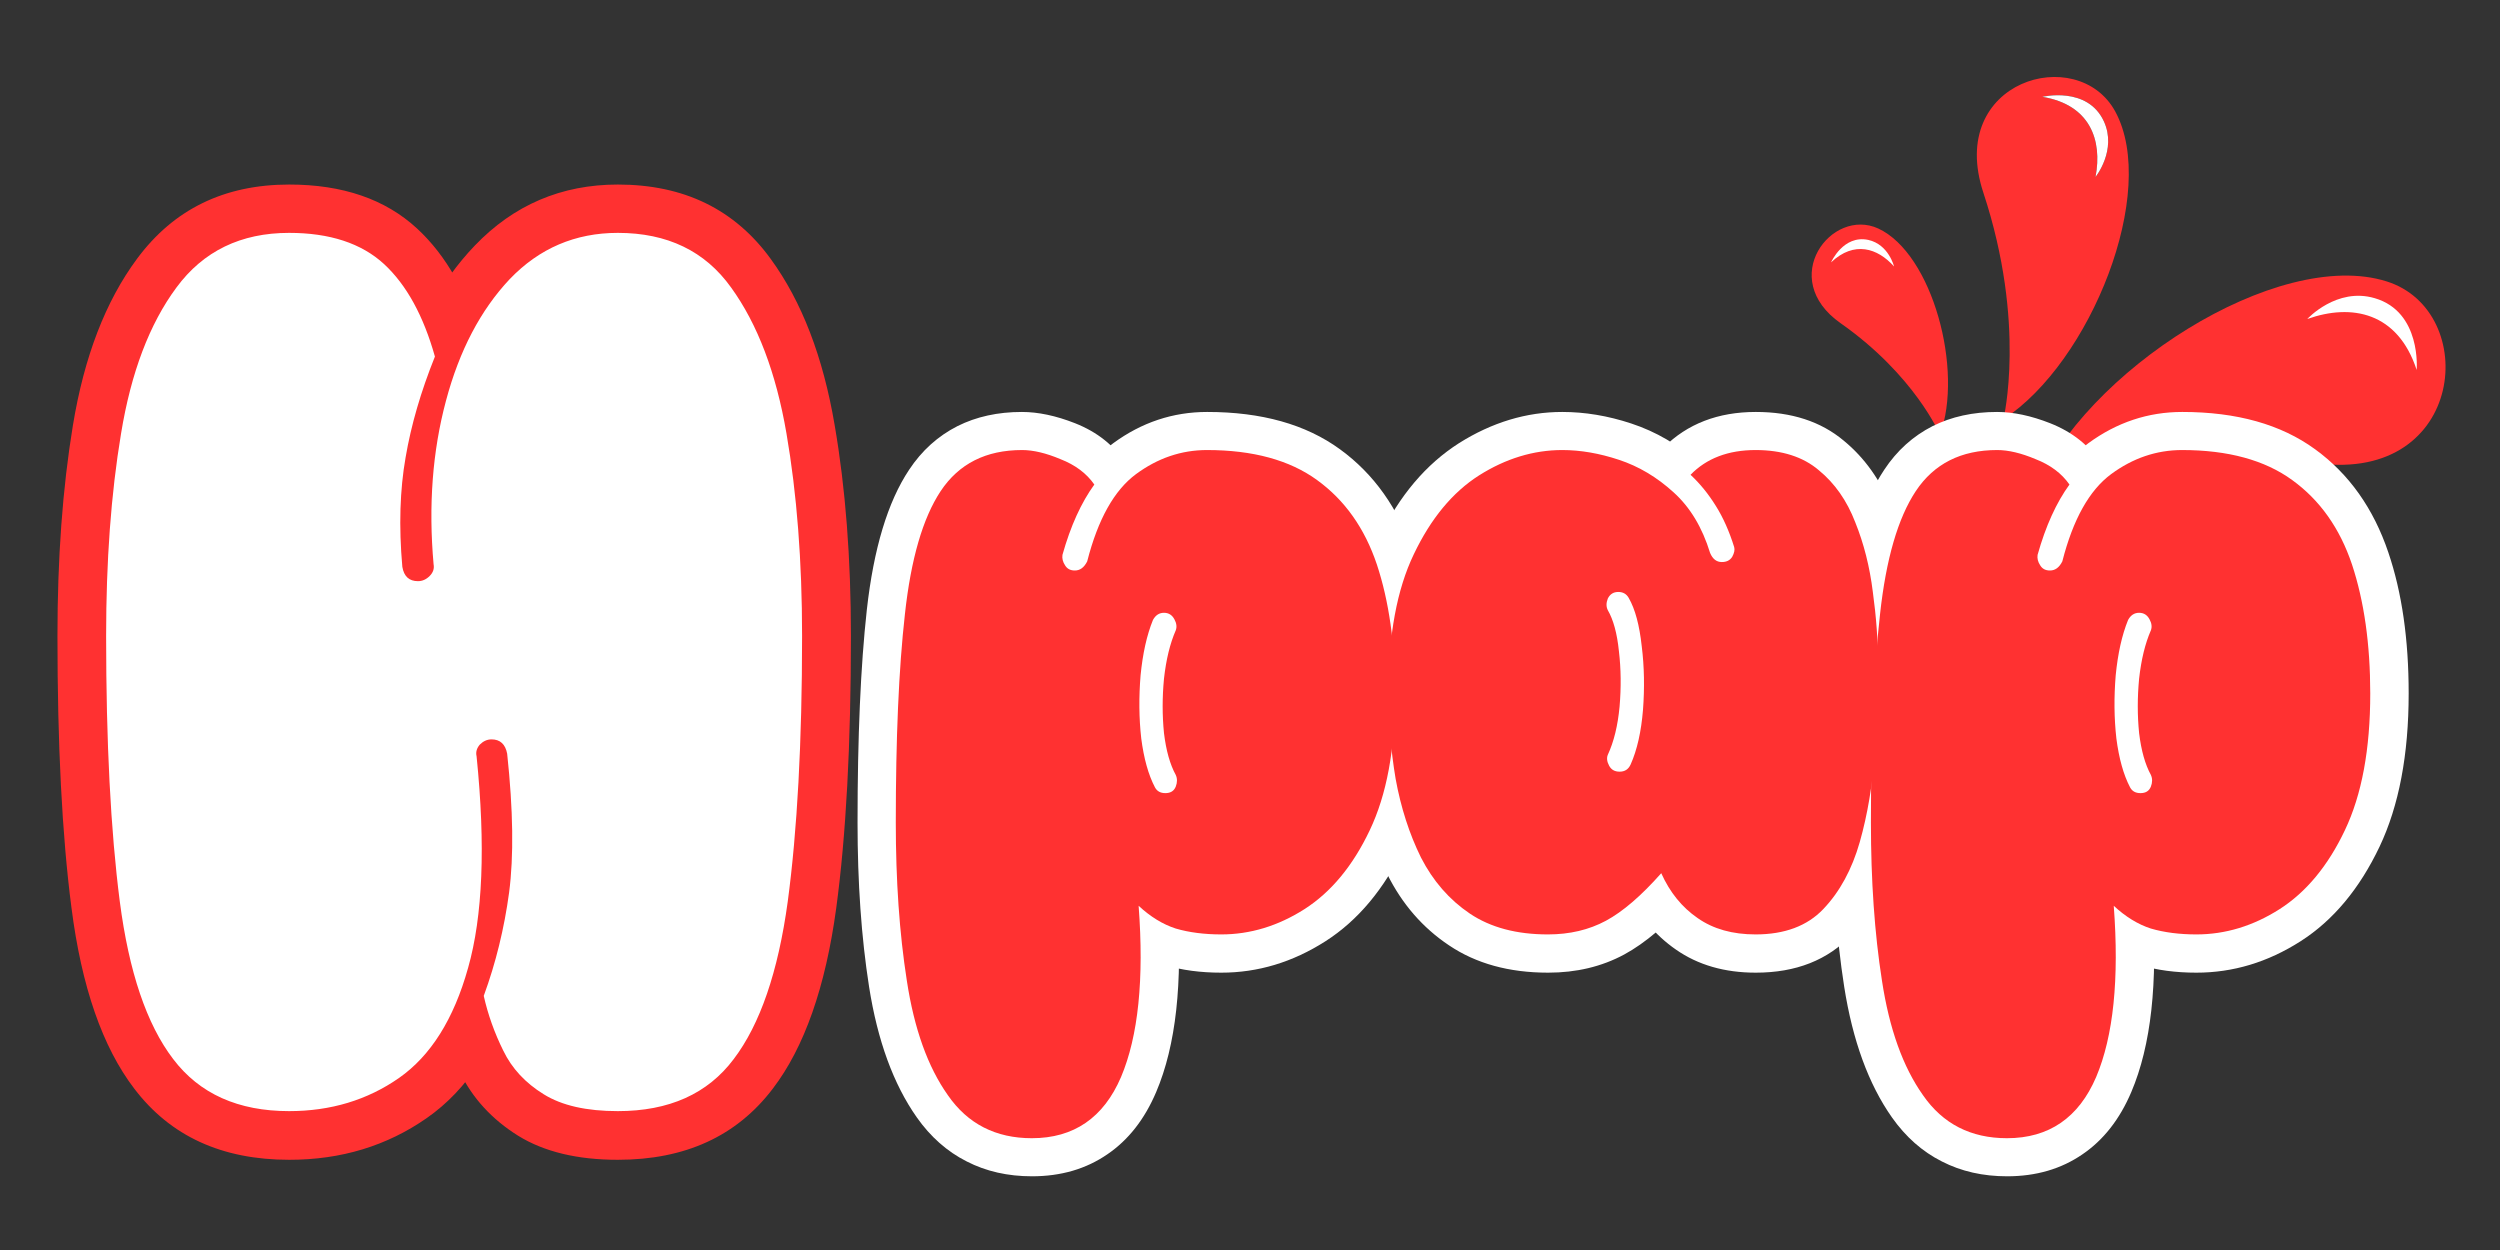
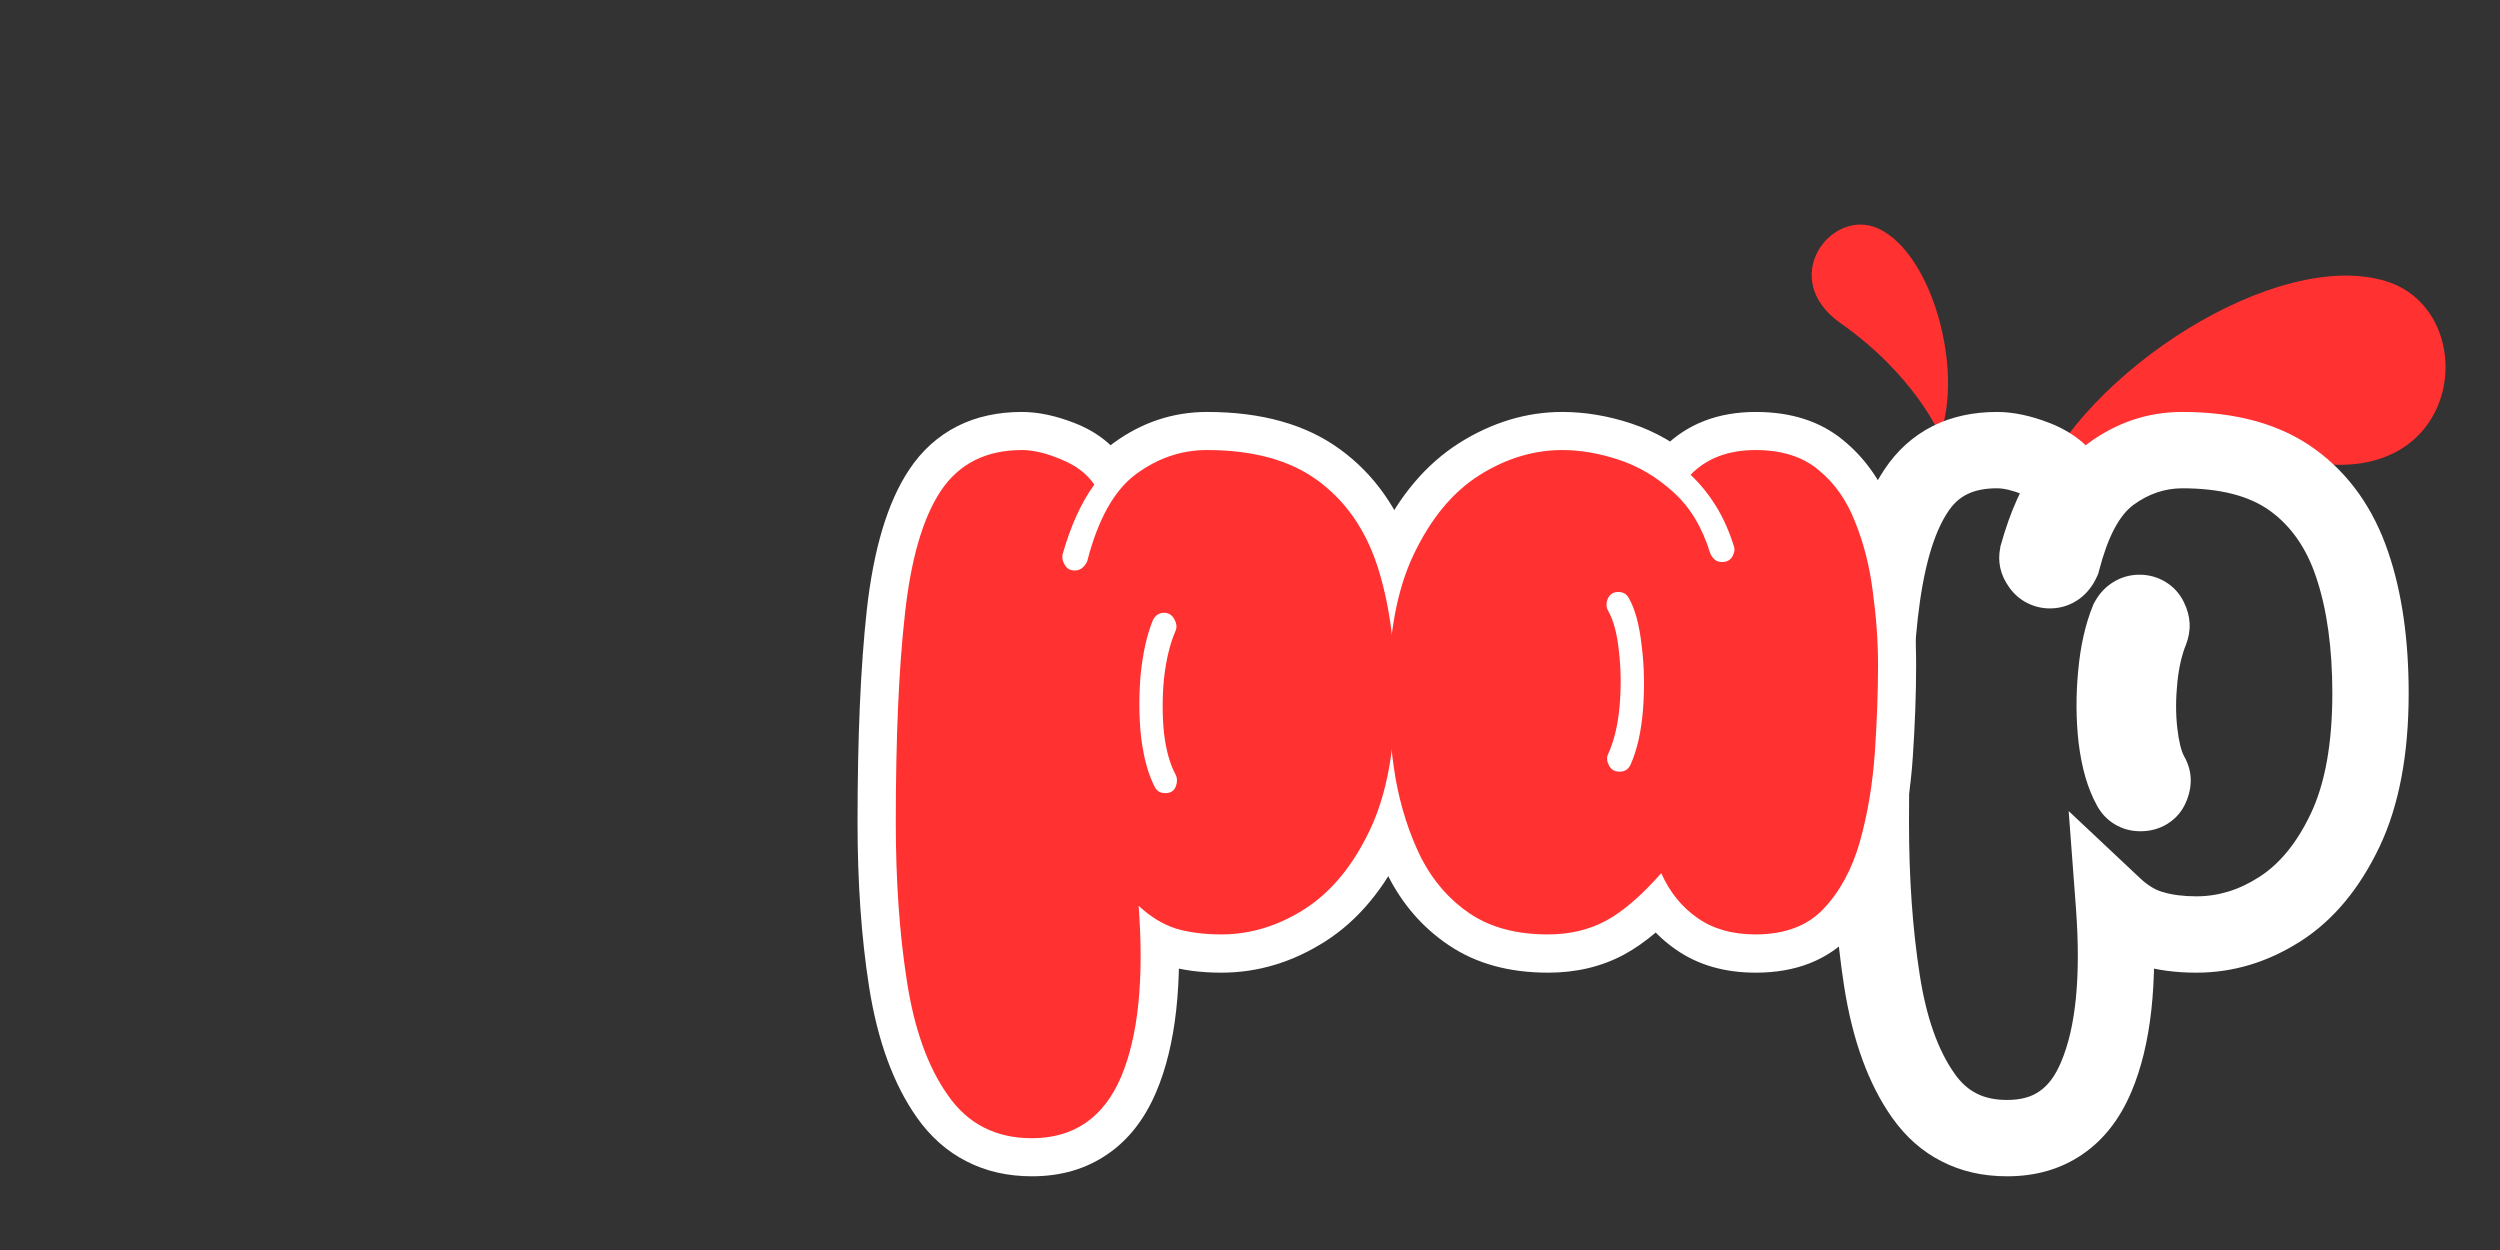
<svg xmlns="http://www.w3.org/2000/svg" width="80" zoomAndPan="magnify" viewBox="0 0 60 30" height="40" preserveAspectRatio="xMidYMid meet" version="1.0">
  <rect x="0" y="0" width="60" height="30" fill="#333333" stroke="none" />
  <defs>
    <g />
    <clipPath id="8796a6f676">
      <path d="M 42 0 L 59.031 0 L 59.031 16 L 42 16 Z M 42 0 " clip-rule="nonzero" />
    </clipPath>
    <clipPath id="d982246d5e">
      <path d="M 41.73 8.848 L 45.672 -0.52 L 61.73 6.234 L 57.789 15.602 Z M 41.73 8.848 " clip-rule="nonzero" />
    </clipPath>
    <clipPath id="ccef9848af">
      <path d="M 5 1 L 10 1 L 10 11 L 5 11 Z M 5 1 " clip-rule="nonzero" />
    </clipPath>
    <clipPath id="0cb451486f">
      <path d="M -0.27 8.848 L 3.672 -0.52 L 19.73 6.234 L 15.789 15.602 Z M -0.27 8.848 " clip-rule="nonzero" />
    </clipPath>
    <clipPath id="11511115f0">
-       <path d="M 15.527 15.488 L 19.469 6.125 L 3.41 -0.629 L -0.527 8.738 Z M 15.527 15.488 " clip-rule="nonzero" />
-     </clipPath>
+       </clipPath>
    <clipPath id="805826e00b">
      <path d="M 1 5 L 17 5 L 17 12 L 1 12 Z M 1 5 " clip-rule="nonzero" />
    </clipPath>
    <clipPath id="67dd01744e">
      <path d="M -0.27 8.848 L 3.672 -0.52 L 19.73 6.234 L 15.789 15.602 Z M -0.27 8.848 " clip-rule="nonzero" />
    </clipPath>
    <clipPath id="d5379286ab">
      <path d="M 15.527 15.488 L 19.469 6.125 L 3.41 -0.629 L -0.527 8.738 Z M 15.527 15.488 " clip-rule="nonzero" />
    </clipPath>
    <clipPath id="ecee2a0a35">
      <path d="M 1 2 L 17 2 L 17 9 L 1 9 Z M 1 2 " clip-rule="nonzero" />
    </clipPath>
    <clipPath id="d7056b2908">
-       <path d="M -0.27 8.848 L 3.672 -0.52 L 19.73 6.234 L 15.789 15.602 Z M -0.27 8.848 " clip-rule="nonzero" />
-     </clipPath>
+       </clipPath>
    <clipPath id="40b7bd808e">
      <path d="M 15.527 15.488 L 19.469 6.125 L 3.41 -0.629 L -0.527 8.738 Z M 15.527 15.488 " clip-rule="nonzero" />
    </clipPath>
    <clipPath id="c8f0cce815">
      <rect x="0" width="18" y="0" height="16" />
    </clipPath>
    <clipPath id="f9c6fd7d71">
      <path d="M 20 0 L 59 0 L 59 29.031 L 20 29.031 Z M 20 0 " clip-rule="nonzero" />
    </clipPath>
    <clipPath id="2cb045abe1">
      <path d="M 0.246 9 L 15 9 L 15 29 L 0.246 29 Z M 0.246 9 " clip-rule="nonzero" />
    </clipPath>
    <clipPath id="c00607bc90">
      <rect x="0" width="39" y="0" height="30" />
    </clipPath>
    <clipPath id="306f2b6b9a">
-       <path d="M 0.969 0 L 22 0 L 22 29.031 L 0.969 29.031 Z M 0.969 0 " clip-rule="nonzero" />
-     </clipPath>
+       </clipPath>
    <clipPath id="49eeb5aff5">
      <rect x="0" width="22" y="0" height="30" />
    </clipPath>
  </defs>
  <g clip-path="url(#8796a6f676)">
    <g clip-path="url(#d982246d5e)">
      <g transform="matrix(1, 0, 0, 1, 42, 0)">
        <g clip-path="url(#c8f0cce815)">
          <g clip-path="url(#ccef9848af)">
            <g clip-path="url(#0cb451486f)">
              <g clip-path="url(#11511115f0)">
                <path fill="#ff3131" d="M 8.766 2.676 C 9.812 4.598 8.18 8.695 6.082 10.062 C 6.082 10.062 6.641 7.777 5.602 4.629 C 4.707 1.93 7.867 1.023 8.766 2.676 Z M 7.016 2.324 C 8.16 2.512 8.461 3.359 8.293 4.246 C 8.293 4.246 8.812 3.602 8.492 2.91 C 8.098 2.062 7.016 2.324 7.016 2.324 Z M 7.016 2.324 " fill-opacity="1" fill-rule="nonzero" />
              </g>
            </g>
          </g>
          <g clip-path="url(#805826e00b)">
            <g clip-path="url(#67dd01744e)">
              <g clip-path="url(#d5379286ab)">
                <path fill="#ff3131" d="M 4.559 10.434 C 4.559 10.434 3.957 9.008 2.176 7.758 C 0.645 6.684 1.957 4.969 3.078 5.484 C 4.383 6.09 5.129 8.891 4.559 10.434 Z M 13.629 11.121 C 9.504 10.59 6.82 11.828 6.82 11.828 C 8 8.918 12.66 5.926 15.281 6.754 C 17.531 7.465 17.172 11.574 13.629 11.121 Z M 13.629 11.121 " fill-opacity="1" fill-rule="nonzero" />
              </g>
            </g>
          </g>
          <g clip-path="url(#ecee2a0a35)">
            <g clip-path="url(#d7056b2908)">
              <g clip-path="url(#40b7bd808e)">
                <path fill="#ffffff" d="M 8.492 2.91 C 8.812 3.602 8.293 4.246 8.293 4.246 C 8.461 3.359 8.16 2.512 7.016 2.324 C 7.016 2.324 8.098 2.062 8.492 2.91 Z M 16 8.879 C 15.547 7.492 14.441 7.277 13.375 7.656 C 13.375 7.656 14.078 6.887 14.992 7.156 C 16.121 7.484 16 8.879 16 8.879 Z M 3.457 6.395 C 3.062 5.953 2.5 5.773 1.945 6.297 C 1.945 6.297 2.238 5.629 2.84 5.758 C 3.328 5.867 3.457 6.395 3.457 6.395 Z M 3.457 6.395 " fill-opacity="1" fill-rule="nonzero" />
              </g>
            </g>
          </g>
        </g>
      </g>
    </g>
  </g>
  <g clip-path="url(#f9c6fd7d71)">
    <g transform="matrix(1, 0, 0, 1, 20, 0)">
      <g clip-path="url(#c00607bc90)">
        <g clip-path="url(#2cb045abe1)">
          <g fill="#ffffff" fill-opacity="1">
            <g transform="translate(1.202, 22.723)">
              <g>
                <path d="M 3.566 5.508 C 2.988 5.508 2.465 5.391 2 5.152 C 1.527 4.914 1.129 4.559 0.801 4.094 C 0.238 3.293 -0.141 2.25 -0.344 0.961 C -0.531 -0.234 -0.621 -1.547 -0.621 -2.98 C -0.621 -5.035 -0.547 -6.738 -0.398 -8.09 C -0.234 -9.555 0.102 -10.676 0.617 -11.449 C 0.922 -11.91 1.309 -12.258 1.777 -12.496 C 2.23 -12.723 2.746 -12.836 3.324 -12.836 C 3.715 -12.836 4.141 -12.746 4.598 -12.566 C 5.133 -12.355 5.539 -12.031 5.824 -11.59 L 6.168 -11.059 L 5.797 -10.551 C 5.551 -10.215 5.348 -9.754 5.184 -9.16 L 4.301 -9.406 L 5.199 -9.227 C 5.234 -9.398 5.203 -9.555 5.109 -9.688 C 5.055 -9.766 4.98 -9.832 4.887 -9.879 C 4.793 -9.93 4.695 -9.953 4.594 -9.953 C 4.453 -9.953 4.328 -9.91 4.215 -9.828 C 4.137 -9.77 4.082 -9.703 4.047 -9.629 L 4.887 -9.258 L 4 -9.488 C 4.312 -10.707 4.82 -11.574 5.516 -12.086 C 6.199 -12.586 6.949 -12.836 7.77 -12.836 C 9.074 -12.836 10.137 -12.539 10.957 -11.941 C 11.773 -11.348 12.359 -10.52 12.715 -9.465 C 13.043 -8.5 13.203 -7.371 13.203 -6.082 C 13.203 -4.609 12.969 -3.383 12.504 -2.402 C 12.023 -1.391 11.391 -0.633 10.609 -0.133 C 9.82 0.371 8.988 0.621 8.109 0.621 C 7.613 0.621 7.16 0.562 6.754 0.438 C 6.301 0.297 5.883 0.047 5.504 -0.309 L 6.133 -0.977 L 7.047 -1.043 C 7.188 0.863 7.02 2.371 6.547 3.484 C 6.27 4.137 5.879 4.637 5.375 4.98 C 4.863 5.332 4.262 5.508 3.566 5.508 Z M 3.566 3.676 C 3.883 3.676 4.141 3.609 4.34 3.469 C 4.551 3.328 4.723 3.094 4.859 2.77 C 5.219 1.926 5.336 0.703 5.219 -0.91 L 5.043 -3.258 L 6.758 -1.645 C 6.934 -1.48 7.109 -1.371 7.293 -1.316 C 7.523 -1.246 7.797 -1.211 8.109 -1.211 C 8.633 -1.211 9.133 -1.363 9.617 -1.676 C 10.105 -1.988 10.52 -2.492 10.852 -3.191 C 11.199 -3.922 11.371 -4.887 11.371 -6.082 C 11.371 -7.172 11.242 -8.105 10.98 -8.879 C 10.75 -9.566 10.383 -10.094 9.879 -10.461 C 9.379 -10.824 8.676 -11.004 7.77 -11.004 C 7.352 -11.004 6.961 -10.871 6.602 -10.609 C 6.254 -10.355 5.98 -9.828 5.773 -9.031 L 5.754 -8.957 L 5.723 -8.887 C 5.625 -8.668 5.488 -8.492 5.312 -8.359 C 5.102 -8.203 4.859 -8.121 4.594 -8.121 C 4.395 -8.121 4.207 -8.168 4.035 -8.258 C 3.863 -8.348 3.723 -8.473 3.609 -8.637 C 3.402 -8.93 3.332 -9.246 3.402 -9.586 L 3.406 -9.617 L 3.418 -9.652 C 3.641 -10.457 3.941 -11.117 4.316 -11.633 L 5.059 -11.09 L 4.289 -10.594 C 4.215 -10.707 4.094 -10.797 3.926 -10.863 C 3.684 -10.957 3.484 -11.004 3.324 -11.004 C 3.035 -11.004 2.797 -10.957 2.602 -10.859 C 2.422 -10.77 2.27 -10.629 2.145 -10.438 C 1.793 -9.91 1.555 -9.059 1.422 -7.887 C 1.281 -6.602 1.211 -4.965 1.211 -2.98 C 1.211 -1.645 1.297 -0.426 1.469 0.676 C 1.625 1.684 1.902 2.473 2.301 3.039 C 2.453 3.258 2.629 3.418 2.832 3.52 C 3.035 3.625 3.281 3.676 3.566 3.676 Z M 7.32 -7.496 C 7.211 -7.219 7.133 -6.867 7.094 -6.438 C 7.051 -5.98 7.055 -5.539 7.102 -5.113 C 7.145 -4.746 7.219 -4.469 7.324 -4.281 L 7.332 -4.262 L 7.344 -4.246 C 7.285 -4.355 7.203 -4.445 7.09 -4.512 C 6.988 -4.574 6.879 -4.605 6.766 -4.605 C 6.656 -4.605 6.551 -4.574 6.445 -4.508 C 6.312 -4.426 6.223 -4.316 6.168 -4.176 C 6.145 -4.109 6.133 -4.039 6.137 -3.957 C 6.141 -3.848 6.172 -3.75 6.227 -3.656 L 6.215 -3.676 L 6.203 -3.699 C 6.02 -4.043 5.895 -4.488 5.832 -5.023 C 5.777 -5.516 5.773 -6.023 5.832 -6.547 C 5.891 -7.094 6 -7.562 6.168 -7.953 C 6.094 -7.77 6.094 -7.605 6.168 -7.457 C 6.223 -7.348 6.305 -7.258 6.418 -7.191 C 6.523 -7.129 6.629 -7.098 6.742 -7.098 C 6.863 -7.098 6.977 -7.129 7.082 -7.195 C 7.164 -7.25 7.227 -7.312 7.27 -7.387 L 6.473 -7.84 Z M 5.625 -8.188 L 5.648 -8.242 L 5.68 -8.297 C 5.785 -8.484 5.926 -8.633 6.098 -8.742 C 6.293 -8.867 6.508 -8.93 6.742 -8.93 C 6.969 -8.93 7.176 -8.871 7.359 -8.762 C 7.555 -8.645 7.703 -8.484 7.805 -8.277 C 7.977 -7.934 7.992 -7.59 7.855 -7.242 C 7.762 -7.016 7.691 -6.719 7.652 -6.352 C 7.613 -5.965 7.609 -5.59 7.652 -5.234 C 7.688 -4.926 7.742 -4.703 7.82 -4.559 L 7.012 -4.129 L 7.797 -4.602 C 8 -4.262 8.027 -3.902 7.879 -3.52 C 7.785 -3.273 7.629 -3.086 7.41 -2.949 C 7.219 -2.832 7.004 -2.773 6.766 -2.773 C 6.539 -2.773 6.336 -2.828 6.148 -2.941 C 5.957 -3.055 5.809 -3.219 5.703 -3.426 L 6.523 -3.836 L 5.723 -3.391 C 5.5 -3.789 5.355 -4.293 5.281 -4.902 C 5.219 -5.453 5.215 -6.023 5.27 -6.609 C 5.324 -7.219 5.445 -7.746 5.625 -8.188 Z M 5.625 -8.188 " />
              </g>
            </g>
          </g>
        </g>
        <g fill="#ffffff" fill-opacity="1">
          <g transform="translate(13.026, 22.723)">
            <g>
              <path d="M 4.129 0.621 C 3.191 0.621 2.398 0.402 1.75 -0.035 C 1.117 -0.457 0.625 -1.027 0.27 -1.738 C -0.059 -2.391 -0.289 -3.105 -0.426 -3.883 C -0.559 -4.629 -0.621 -5.379 -0.621 -6.133 C -0.621 -7.621 -0.391 -8.855 0.078 -9.828 C 0.562 -10.832 1.199 -11.582 1.988 -12.086 C 2.781 -12.586 3.609 -12.836 4.469 -12.836 C 5.008 -12.836 5.559 -12.746 6.125 -12.559 C 6.719 -12.363 7.262 -12.047 7.758 -11.602 C 8.285 -11.125 8.664 -10.496 8.891 -9.707 L 8.012 -9.453 L 8.852 -9.824 C 8.816 -9.898 8.762 -9.965 8.684 -10.023 C 8.57 -10.105 8.445 -10.148 8.305 -10.148 C 8.207 -10.148 8.109 -10.125 8.012 -10.07 C 7.895 -10.008 7.809 -9.918 7.746 -9.809 C 7.68 -9.688 7.668 -9.543 7.711 -9.379 L 8.598 -9.602 L 7.723 -9.332 C 7.633 -9.629 7.52 -9.887 7.383 -10.102 C 7.246 -10.32 7.094 -10.508 6.926 -10.664 L 6.227 -11.309 L 6.902 -11.984 C 7.469 -12.551 8.207 -12.836 9.113 -12.836 C 9.969 -12.836 10.672 -12.609 11.223 -12.148 C 11.727 -11.734 12.109 -11.195 12.371 -10.535 C 12.602 -9.949 12.762 -9.316 12.844 -8.637 C 12.922 -7.996 12.961 -7.375 12.961 -6.766 C 12.961 -6.078 12.934 -5.352 12.883 -4.582 C 12.832 -3.77 12.703 -3 12.496 -2.277 C 12.27 -1.477 11.91 -0.812 11.414 -0.289 C 10.844 0.32 10.074 0.621 9.113 0.621 C 8.367 0.621 7.727 0.438 7.195 0.066 C 6.688 -0.285 6.289 -0.766 6.008 -1.375 L 6.84 -1.758 L 7.527 -1.152 C 6.984 -0.535 6.461 -0.09 5.957 0.184 C 5.414 0.477 4.805 0.621 4.129 0.621 Z M 4.129 -1.211 C 4.496 -1.211 4.812 -1.281 5.086 -1.43 C 5.395 -1.598 5.75 -1.91 6.152 -2.363 L 7.078 -3.418 L 7.672 -2.145 C 7.812 -1.84 8.004 -1.602 8.242 -1.438 C 8.461 -1.285 8.75 -1.211 9.113 -1.211 C 9.547 -1.211 9.871 -1.32 10.082 -1.543 C 10.371 -1.852 10.59 -2.262 10.734 -2.777 C 10.902 -3.375 11.012 -4.016 11.055 -4.699 C 11.102 -5.43 11.129 -6.117 11.129 -6.766 C 11.129 -7.301 11.094 -7.848 11.023 -8.414 C 10.961 -8.938 10.84 -9.422 10.668 -9.859 C 10.52 -10.23 10.316 -10.523 10.055 -10.738 C 9.84 -10.918 9.527 -11.004 9.113 -11.004 C 8.715 -11.004 8.406 -10.898 8.195 -10.688 L 7.547 -11.336 L 8.172 -12.008 C 8.457 -11.738 8.715 -11.43 8.934 -11.078 C 9.156 -10.723 9.336 -10.32 9.477 -9.867 L 9.48 -9.844 L 9.488 -9.824 C 9.562 -9.527 9.516 -9.23 9.355 -8.93 C 9.246 -8.727 9.09 -8.574 8.895 -8.465 C 8.715 -8.367 8.52 -8.316 8.305 -8.316 C 8.035 -8.316 7.797 -8.398 7.586 -8.555 C 7.41 -8.688 7.273 -8.863 7.176 -9.082 L 7.148 -9.141 L 7.133 -9.199 C 7.004 -9.648 6.801 -9.996 6.535 -10.238 C 6.23 -10.512 5.902 -10.703 5.555 -10.82 C 5.172 -10.941 4.812 -11.004 4.469 -11.004 C 3.965 -11.004 3.465 -10.848 2.969 -10.535 C 2.473 -10.223 2.062 -9.723 1.73 -9.031 C 1.383 -8.312 1.211 -7.344 1.211 -6.133 C 1.211 -5.484 1.266 -4.84 1.379 -4.203 C 1.484 -3.598 1.66 -3.051 1.906 -2.559 C 2.121 -2.133 2.406 -1.797 2.77 -1.555 C 3.113 -1.324 3.566 -1.211 4.129 -1.211 Z M 6.422 -4.277 C 6.488 -4.449 6.488 -4.609 6.414 -4.758 C 6.359 -4.867 6.273 -4.957 6.164 -5.023 C 6.059 -5.086 5.949 -5.117 5.84 -5.117 C 5.727 -5.117 5.617 -5.086 5.512 -5.016 C 5.398 -4.945 5.316 -4.852 5.266 -4.734 C 5.391 -5.008 5.469 -5.348 5.5 -5.762 C 5.535 -6.227 5.527 -6.676 5.477 -7.113 C 5.438 -7.484 5.367 -7.75 5.27 -7.914 L 5.238 -7.969 C 5.293 -7.859 5.379 -7.77 5.488 -7.703 C 5.594 -7.641 5.703 -7.609 5.812 -7.609 C 5.938 -7.609 6.055 -7.645 6.168 -7.719 C 6.273 -7.789 6.352 -7.875 6.402 -7.984 C 6.434 -8.051 6.449 -8.129 6.449 -8.219 C 6.449 -8.34 6.418 -8.453 6.355 -8.559 C 6.555 -8.207 6.688 -7.758 6.75 -7.199 C 6.805 -6.707 6.809 -6.203 6.762 -5.684 C 6.711 -5.117 6.59 -4.633 6.398 -4.227 L 5.57 -4.617 Z M 4.719 -4.957 L 4.73 -4.984 L 4.742 -5.008 C 4.84 -5.219 4.906 -5.5 4.938 -5.848 C 4.973 -6.242 4.969 -6.625 4.93 -6.992 C 4.895 -7.301 4.844 -7.508 4.785 -7.613 C 4.672 -7.801 4.617 -8 4.617 -8.219 C 4.617 -8.398 4.656 -8.574 4.738 -8.75 C 4.836 -8.965 4.98 -9.133 5.168 -9.254 C 5.359 -9.379 5.574 -9.441 5.812 -9.441 C 6.039 -9.441 6.246 -9.387 6.434 -9.273 C 6.625 -9.16 6.773 -8.996 6.879 -8.789 L 6.059 -8.379 L 6.848 -8.844 C 7.078 -8.457 7.227 -7.949 7.297 -7.324 C 7.363 -6.77 7.371 -6.199 7.324 -5.621 C 7.277 -4.992 7.152 -4.457 6.949 -4.012 C 6.852 -3.781 6.699 -3.602 6.496 -3.473 C 6.301 -3.348 6.082 -3.285 5.84 -3.285 C 5.613 -3.285 5.406 -3.34 5.219 -3.453 C 5.027 -3.57 4.879 -3.73 4.773 -3.938 C 4.602 -4.281 4.586 -4.621 4.719 -4.957 Z M 4.719 -4.957 " />
            </g>
          </g>
        </g>
        <g fill="#ffffff" fill-opacity="1">
          <g transform="translate(24.605, 22.723)">
            <g>
              <path d="M 3.566 5.508 C 2.988 5.508 2.465 5.391 2 5.152 C 1.527 4.914 1.129 4.559 0.801 4.094 C 0.238 3.293 -0.141 2.25 -0.344 0.961 C -0.531 -0.234 -0.621 -1.547 -0.621 -2.98 C -0.621 -5.035 -0.547 -6.738 -0.398 -8.09 C -0.234 -9.555 0.102 -10.676 0.617 -11.449 C 0.922 -11.91 1.309 -12.258 1.777 -12.496 C 2.23 -12.723 2.746 -12.836 3.324 -12.836 C 3.715 -12.836 4.141 -12.746 4.598 -12.566 C 5.133 -12.355 5.539 -12.031 5.824 -11.59 L 6.168 -11.059 L 5.797 -10.551 C 5.551 -10.215 5.348 -9.754 5.184 -9.16 L 4.301 -9.406 L 5.199 -9.227 C 5.234 -9.398 5.203 -9.555 5.109 -9.688 C 5.055 -9.766 4.98 -9.832 4.887 -9.879 C 4.793 -9.93 4.695 -9.953 4.594 -9.953 C 4.453 -9.953 4.328 -9.91 4.215 -9.828 C 4.137 -9.77 4.082 -9.703 4.047 -9.629 L 4.887 -9.258 L 4 -9.488 C 4.312 -10.707 4.82 -11.574 5.516 -12.086 C 6.199 -12.586 6.949 -12.836 7.77 -12.836 C 9.074 -12.836 10.137 -12.539 10.957 -11.941 C 11.773 -11.348 12.359 -10.52 12.715 -9.465 C 13.043 -8.5 13.203 -7.371 13.203 -6.082 C 13.203 -4.609 12.969 -3.383 12.504 -2.402 C 12.023 -1.391 11.391 -0.633 10.609 -0.133 C 9.82 0.371 8.988 0.621 8.109 0.621 C 7.613 0.621 7.16 0.562 6.754 0.438 C 6.301 0.297 5.883 0.047 5.504 -0.309 L 6.133 -0.977 L 7.047 -1.043 C 7.188 0.863 7.02 2.371 6.547 3.484 C 6.27 4.137 5.879 4.637 5.375 4.98 C 4.863 5.332 4.262 5.508 3.566 5.508 Z M 3.566 3.676 C 3.883 3.676 4.141 3.609 4.34 3.469 C 4.551 3.328 4.723 3.094 4.859 2.77 C 5.219 1.926 5.336 0.703 5.219 -0.91 L 5.043 -3.258 L 6.758 -1.645 C 6.934 -1.48 7.109 -1.371 7.293 -1.316 C 7.523 -1.246 7.797 -1.211 8.109 -1.211 C 8.633 -1.211 9.133 -1.363 9.617 -1.676 C 10.105 -1.988 10.52 -2.492 10.852 -3.191 C 11.199 -3.922 11.371 -4.887 11.371 -6.082 C 11.371 -7.172 11.242 -8.105 10.98 -8.879 C 10.75 -9.566 10.383 -10.094 9.879 -10.461 C 9.379 -10.824 8.676 -11.004 7.77 -11.004 C 7.352 -11.004 6.961 -10.871 6.602 -10.609 C 6.254 -10.355 5.98 -9.828 5.773 -9.031 L 5.754 -8.957 L 5.723 -8.887 C 5.625 -8.668 5.488 -8.492 5.312 -8.359 C 5.102 -8.203 4.859 -8.121 4.594 -8.121 C 4.395 -8.121 4.207 -8.168 4.035 -8.258 C 3.863 -8.348 3.723 -8.473 3.609 -8.637 C 3.402 -8.93 3.332 -9.246 3.402 -9.586 L 3.406 -9.617 L 3.418 -9.652 C 3.641 -10.457 3.941 -11.117 4.316 -11.633 L 5.059 -11.09 L 4.289 -10.594 C 4.215 -10.707 4.094 -10.797 3.926 -10.863 C 3.684 -10.957 3.484 -11.004 3.324 -11.004 C 3.035 -11.004 2.797 -10.957 2.602 -10.859 C 2.422 -10.77 2.27 -10.629 2.145 -10.438 C 1.793 -9.91 1.555 -9.059 1.422 -7.887 C 1.281 -6.602 1.211 -4.965 1.211 -2.98 C 1.211 -1.645 1.297 -0.426 1.469 0.676 C 1.625 1.684 1.902 2.473 2.301 3.039 C 2.453 3.258 2.629 3.418 2.832 3.52 C 3.035 3.625 3.281 3.676 3.566 3.676 Z M 7.32 -7.496 C 7.211 -7.219 7.133 -6.867 7.094 -6.438 C 7.051 -5.98 7.055 -5.539 7.102 -5.113 C 7.145 -4.746 7.219 -4.469 7.324 -4.281 L 7.332 -4.262 L 7.344 -4.246 C 7.285 -4.355 7.203 -4.445 7.09 -4.512 C 6.988 -4.574 6.879 -4.605 6.766 -4.605 C 6.656 -4.605 6.551 -4.574 6.445 -4.508 C 6.312 -4.426 6.223 -4.316 6.168 -4.176 C 6.145 -4.109 6.133 -4.039 6.137 -3.957 C 6.141 -3.848 6.172 -3.75 6.227 -3.656 L 6.215 -3.676 L 6.203 -3.699 C 6.02 -4.043 5.895 -4.488 5.832 -5.023 C 5.777 -5.516 5.773 -6.023 5.832 -6.547 C 5.891 -7.094 6 -7.562 6.168 -7.953 C 6.094 -7.77 6.094 -7.605 6.168 -7.457 C 6.223 -7.348 6.305 -7.258 6.418 -7.191 C 6.523 -7.129 6.629 -7.098 6.742 -7.098 C 6.863 -7.098 6.977 -7.129 7.082 -7.195 C 7.164 -7.25 7.227 -7.312 7.27 -7.387 L 6.473 -7.84 Z M 5.625 -8.188 L 5.648 -8.242 L 5.68 -8.297 C 5.785 -8.484 5.926 -8.633 6.098 -8.742 C 6.293 -8.867 6.508 -8.93 6.742 -8.93 C 6.969 -8.93 7.176 -8.871 7.359 -8.762 C 7.555 -8.645 7.703 -8.484 7.805 -8.277 C 7.977 -7.934 7.992 -7.59 7.855 -7.242 C 7.762 -7.016 7.691 -6.719 7.652 -6.352 C 7.613 -5.965 7.609 -5.59 7.652 -5.234 C 7.688 -4.926 7.742 -4.703 7.82 -4.559 L 7.012 -4.129 L 7.797 -4.602 C 8 -4.262 8.027 -3.902 7.879 -3.52 C 7.785 -3.273 7.629 -3.086 7.41 -2.949 C 7.219 -2.832 7.004 -2.773 6.766 -2.773 C 6.539 -2.773 6.336 -2.828 6.148 -2.941 C 5.957 -3.055 5.809 -3.219 5.703 -3.426 L 6.523 -3.836 L 5.723 -3.391 C 5.5 -3.789 5.355 -4.293 5.281 -4.902 C 5.219 -5.453 5.215 -6.023 5.27 -6.609 C 5.324 -7.219 5.445 -7.746 5.625 -8.188 Z M 5.625 -8.188 " />
            </g>
          </g>
        </g>
        <g fill="#ff3131" fill-opacity="1">
          <g transform="translate(1.202, 22.723)">
            <g>
              <path d="M 3.562 4.594 C 2.695 4.594 2.023 4.25 1.547 3.562 C 1.066 2.883 0.738 1.969 0.562 0.812 C 0.383 -0.332 0.297 -1.598 0.297 -2.984 C 0.297 -4.992 0.367 -6.66 0.516 -7.984 C 0.66 -9.305 0.945 -10.289 1.375 -10.938 C 1.812 -11.594 2.461 -11.922 3.328 -11.922 C 3.598 -11.922 3.906 -11.848 4.25 -11.703 C 4.602 -11.566 4.875 -11.363 5.062 -11.094 C 4.75 -10.664 4.492 -10.102 4.297 -9.406 C 4.285 -9.32 4.305 -9.238 4.359 -9.156 C 4.41 -9.07 4.488 -9.031 4.594 -9.031 C 4.719 -9.031 4.816 -9.102 4.891 -9.25 C 5.148 -10.258 5.539 -10.957 6.062 -11.344 C 6.582 -11.727 7.148 -11.922 7.766 -11.922 C 8.867 -11.922 9.75 -11.68 10.406 -11.203 C 11.07 -10.723 11.551 -10.047 11.844 -9.172 C 12.133 -8.297 12.281 -7.266 12.281 -6.078 C 12.281 -4.742 12.078 -3.648 11.672 -2.797 C 11.266 -1.941 10.742 -1.312 10.109 -0.906 C 9.473 -0.5 8.805 -0.297 8.109 -0.297 C 7.703 -0.297 7.336 -0.344 7.016 -0.438 C 6.703 -0.539 6.406 -0.723 6.125 -0.984 C 6.258 0.773 6.117 2.145 5.703 3.125 C 5.285 4.102 4.57 4.594 3.562 4.594 Z M 6.469 -7.844 C 6.32 -7.477 6.223 -7.035 6.172 -6.516 C 6.129 -5.992 6.133 -5.488 6.188 -5 C 6.25 -4.52 6.359 -4.129 6.516 -3.828 C 6.566 -3.734 6.648 -3.688 6.766 -3.688 C 6.891 -3.688 6.973 -3.738 7.016 -3.844 C 7.055 -3.945 7.055 -4.039 7.016 -4.125 C 6.879 -4.375 6.785 -4.707 6.734 -5.125 C 6.691 -5.551 6.691 -5.988 6.734 -6.438 C 6.785 -6.895 6.879 -7.281 7.016 -7.594 C 7.047 -7.676 7.035 -7.766 6.984 -7.859 C 6.93 -7.961 6.848 -8.016 6.734 -8.016 C 6.617 -8.016 6.531 -7.957 6.469 -7.844 Z M 6.469 -7.844 " />
            </g>
          </g>
        </g>
        <g fill="#ff3131" fill-opacity="1">
          <g transform="translate(13.026, 22.723)">
            <g>
              <path d="M 4.125 -0.297 C 3.375 -0.297 2.75 -0.461 2.25 -0.797 C 1.758 -1.129 1.367 -1.578 1.078 -2.141 C 0.797 -2.711 0.594 -3.344 0.469 -4.031 C 0.352 -4.727 0.297 -5.426 0.297 -6.125 C 0.297 -7.477 0.5 -8.578 0.906 -9.422 C 1.312 -10.273 1.832 -10.906 2.469 -11.312 C 3.113 -11.719 3.781 -11.922 4.469 -11.922 C 4.906 -11.922 5.359 -11.844 5.828 -11.688 C 6.305 -11.531 6.742 -11.27 7.141 -10.906 C 7.535 -10.551 7.828 -10.066 8.016 -9.453 C 8.078 -9.305 8.172 -9.234 8.297 -9.234 C 8.41 -9.234 8.492 -9.273 8.547 -9.359 C 8.598 -9.453 8.613 -9.531 8.594 -9.594 C 8.477 -9.969 8.332 -10.297 8.156 -10.578 C 7.977 -10.867 7.773 -11.117 7.547 -11.328 C 7.93 -11.723 8.453 -11.922 9.109 -11.922 C 9.742 -11.922 10.25 -11.758 10.625 -11.438 C 11.008 -11.125 11.301 -10.707 11.5 -10.188 C 11.707 -9.676 11.848 -9.117 11.922 -8.516 C 12.004 -7.922 12.047 -7.336 12.047 -6.766 C 12.047 -6.098 12.02 -5.391 11.969 -4.641 C 11.914 -3.891 11.797 -3.18 11.609 -2.516 C 11.422 -1.859 11.129 -1.32 10.734 -0.906 C 10.348 -0.5 9.805 -0.297 9.109 -0.297 C 8.555 -0.297 8.094 -0.426 7.719 -0.688 C 7.344 -0.945 7.051 -1.305 6.844 -1.766 C 6.363 -1.223 5.922 -0.844 5.516 -0.625 C 5.109 -0.406 4.645 -0.297 4.125 -0.297 Z M 5.562 -4.609 C 5.531 -4.535 5.539 -4.445 5.594 -4.344 C 5.645 -4.25 5.727 -4.203 5.844 -4.203 C 5.969 -4.203 6.055 -4.258 6.109 -4.375 C 6.266 -4.727 6.363 -5.164 6.406 -5.688 C 6.445 -6.207 6.438 -6.719 6.375 -7.219 C 6.32 -7.719 6.219 -8.102 6.062 -8.375 C 6.008 -8.469 5.926 -8.516 5.812 -8.516 C 5.695 -8.516 5.613 -8.461 5.562 -8.359 C 5.52 -8.254 5.52 -8.16 5.562 -8.078 C 5.695 -7.848 5.785 -7.52 5.828 -7.094 C 5.879 -6.664 5.883 -6.223 5.844 -5.766 C 5.801 -5.305 5.707 -4.922 5.562 -4.609 Z M 5.562 -4.609 " />
            </g>
          </g>
        </g>
        <g fill="#ff3131" fill-opacity="1">
          <g transform="translate(24.605, 22.723)">
            <g>
-               <path d="M 3.562 4.594 C 2.695 4.594 2.023 4.25 1.547 3.562 C 1.066 2.883 0.738 1.969 0.562 0.812 C 0.383 -0.332 0.297 -1.598 0.297 -2.984 C 0.297 -4.992 0.367 -6.66 0.516 -7.984 C 0.66 -9.305 0.945 -10.289 1.375 -10.938 C 1.812 -11.594 2.461 -11.922 3.328 -11.922 C 3.598 -11.922 3.906 -11.848 4.25 -11.703 C 4.602 -11.566 4.875 -11.363 5.062 -11.094 C 4.75 -10.664 4.492 -10.102 4.297 -9.406 C 4.285 -9.32 4.305 -9.238 4.359 -9.156 C 4.41 -9.07 4.488 -9.031 4.594 -9.031 C 4.719 -9.031 4.816 -9.102 4.891 -9.25 C 5.148 -10.258 5.539 -10.957 6.062 -11.344 C 6.582 -11.727 7.148 -11.922 7.766 -11.922 C 8.867 -11.922 9.75 -11.68 10.406 -11.203 C 11.07 -10.723 11.551 -10.047 11.844 -9.172 C 12.133 -8.297 12.281 -7.266 12.281 -6.078 C 12.281 -4.742 12.078 -3.648 11.672 -2.797 C 11.266 -1.941 10.742 -1.312 10.109 -0.906 C 9.473 -0.5 8.805 -0.297 8.109 -0.297 C 7.703 -0.297 7.336 -0.344 7.016 -0.438 C 6.703 -0.539 6.406 -0.723 6.125 -0.984 C 6.258 0.773 6.117 2.145 5.703 3.125 C 5.285 4.102 4.57 4.594 3.562 4.594 Z M 6.469 -7.844 C 6.32 -7.477 6.223 -7.035 6.172 -6.516 C 6.129 -5.992 6.133 -5.488 6.188 -5 C 6.25 -4.52 6.359 -4.129 6.516 -3.828 C 6.566 -3.734 6.648 -3.688 6.766 -3.688 C 6.891 -3.688 6.973 -3.738 7.016 -3.844 C 7.055 -3.945 7.055 -4.039 7.016 -4.125 C 6.879 -4.375 6.785 -4.707 6.734 -5.125 C 6.691 -5.551 6.691 -5.988 6.734 -6.438 C 6.785 -6.895 6.879 -7.281 7.016 -7.594 C 7.047 -7.676 7.035 -7.766 6.984 -7.859 C 6.93 -7.961 6.848 -8.016 6.734 -8.016 C 6.617 -8.016 6.531 -7.957 6.469 -7.844 Z M 6.469 -7.844 " />
-             </g>
+               </g>
          </g>
        </g>
      </g>
    </g>
  </g>
  <g clip-path="url(#306f2b6b9a)">
    <g transform="matrix(1, 0, 0, 1, 0, 0)">
      <g clip-path="url(#49eeb5aff5)">
        <g fill="#ff3131" fill-opacity="1">
          <g transform="translate(2.172, 27.042)">
            <g>
              <path d="M 4.77 0.793 C 3.156 0.793 1.918 0.227 1.051 -0.914 C 0.289 -1.91 -0.215 -3.359 -0.457 -5.258 C -0.684 -7.004 -0.793 -9.176 -0.793 -11.781 C -0.793 -13.633 -0.672 -15.316 -0.422 -16.836 C -0.152 -18.477 0.359 -19.809 1.117 -20.832 C 1.996 -22.02 3.211 -22.613 4.77 -22.613 C 6.051 -22.613 7.074 -22.262 7.836 -21.559 C 8.543 -20.906 9.059 -19.988 9.387 -18.797 L 9.492 -18.418 L 9.348 -18.051 C 9.043 -17.297 8.832 -16.566 8.711 -15.871 C 8.594 -15.188 8.57 -14.41 8.645 -13.535 L 7.48 -13.434 L 8.633 -13.645 C 8.605 -13.789 8.527 -13.918 8.395 -14.039 C 8.234 -14.188 8.055 -14.262 7.855 -14.262 C 7.637 -14.262 7.453 -14.188 7.309 -14.043 C 7.223 -13.953 7.156 -13.848 7.113 -13.719 C 7.062 -13.57 7.055 -13.418 7.082 -13.27 L 7.07 -13.332 L 7.066 -13.395 C 6.93 -14.945 7.039 -16.391 7.395 -17.727 C 7.77 -19.125 8.379 -20.266 9.223 -21.148 C 10.16 -22.125 11.305 -22.613 12.656 -22.613 C 14.238 -22.613 15.461 -22.02 16.328 -20.824 C 17.07 -19.805 17.582 -18.477 17.859 -16.844 C 18.121 -15.324 18.25 -13.637 18.25 -11.781 C 18.25 -9.176 18.133 -6.996 17.898 -5.25 C 17.641 -3.355 17.133 -1.906 16.375 -0.914 C 15.508 0.227 14.27 0.793 12.656 0.793 C 11.688 0.793 10.887 0.602 10.262 0.215 C 9.637 -0.176 9.168 -0.684 8.863 -1.312 C 8.613 -1.816 8.43 -2.344 8.305 -2.891 L 8.227 -3.227 L 8.348 -3.551 C 8.609 -4.262 8.793 -5.004 8.895 -5.781 C 8.996 -6.551 8.98 -7.562 8.844 -8.82 L 10.008 -8.945 L 8.855 -8.738 C 8.883 -8.594 8.961 -8.461 9.09 -8.34 C 9.254 -8.195 9.434 -8.121 9.633 -8.121 C 9.852 -8.121 10.031 -8.191 10.18 -8.34 C 10.266 -8.426 10.332 -8.535 10.375 -8.664 C 10.426 -8.812 10.434 -8.961 10.402 -9.113 L 10.414 -9.062 L 10.422 -9.008 C 10.664 -6.715 10.59 -4.879 10.195 -3.496 C 9.766 -1.996 9.059 -0.898 8.074 -0.211 C 7.113 0.461 6.012 0.793 4.77 0.793 Z M 4.77 -1.543 C 5.523 -1.543 6.176 -1.738 6.734 -2.129 C 7.266 -2.5 7.668 -3.168 7.945 -4.141 C 8.258 -5.23 8.309 -6.77 8.094 -8.762 L 9.258 -8.883 L 8.113 -8.656 C 8.062 -8.91 8.074 -9.16 8.156 -9.402 C 8.23 -9.621 8.352 -9.82 8.523 -9.992 C 8.836 -10.301 9.207 -10.457 9.633 -10.457 C 10.039 -10.457 10.387 -10.328 10.672 -10.066 C 10.926 -9.832 11.09 -9.527 11.156 -9.156 L 11.164 -9.113 L 11.168 -9.07 C 11.324 -7.629 11.34 -6.43 11.211 -5.473 C 11.086 -4.523 10.863 -3.613 10.543 -2.746 L 9.445 -3.148 L 10.586 -3.406 C 10.668 -3.039 10.797 -2.68 10.965 -2.336 C 11.074 -2.113 11.25 -1.926 11.496 -1.773 C 11.742 -1.621 12.129 -1.543 12.656 -1.543 C 13.496 -1.543 14.117 -1.805 14.516 -2.328 C 15.023 -2.996 15.379 -4.074 15.582 -5.566 C 15.801 -7.207 15.914 -9.277 15.914 -11.781 C 15.914 -13.504 15.793 -15.059 15.555 -16.449 C 15.336 -17.723 14.965 -18.723 14.438 -19.449 C 14.035 -20 13.441 -20.277 12.656 -20.277 C 11.969 -20.277 11.391 -20.027 10.914 -19.531 C 10.344 -18.938 9.926 -18.137 9.656 -17.125 C 9.367 -16.051 9.281 -14.875 9.395 -13.602 L 8.23 -13.496 L 9.375 -13.727 C 9.426 -13.473 9.41 -13.223 9.332 -12.98 C 9.258 -12.758 9.133 -12.562 8.961 -12.391 C 8.652 -12.078 8.281 -11.922 7.855 -11.922 C 7.449 -11.922 7.102 -12.055 6.816 -12.316 C 6.559 -12.551 6.398 -12.855 6.332 -13.227 L 6.32 -13.281 L 6.316 -13.336 C 6.227 -14.414 6.254 -15.391 6.406 -16.27 C 6.555 -17.129 6.812 -18.012 7.176 -18.918 L 8.262 -18.484 L 7.133 -18.172 C 6.922 -18.938 6.629 -19.492 6.25 -19.84 C 5.934 -20.133 5.441 -20.277 4.77 -20.277 C 4 -20.277 3.41 -20 2.996 -19.441 C 2.465 -18.723 2.094 -17.727 1.887 -16.457 C 1.656 -15.062 1.543 -13.508 1.543 -11.781 C 1.543 -9.277 1.648 -7.203 1.859 -5.559 C 2.051 -4.07 2.402 -2.996 2.91 -2.328 C 3.309 -1.805 3.93 -1.543 4.77 -1.543 Z M 4.77 -1.543 " />
            </g>
          </g>
        </g>
        <g fill="#ffffff" fill-opacity="1">
          <g transform="translate(2.172, 27.042)">
            <g>
              <path d="M 4.766 -0.375 C 3.547 -0.375 2.617 -0.789 1.984 -1.625 C 1.348 -2.457 0.922 -3.719 0.703 -5.406 C 0.484 -7.102 0.375 -9.227 0.375 -11.781 C 0.375 -13.57 0.492 -15.191 0.734 -16.641 C 0.973 -18.098 1.414 -19.266 2.062 -20.141 C 2.707 -21.016 3.609 -21.453 4.766 -21.453 C 5.742 -21.453 6.504 -21.203 7.047 -20.703 C 7.586 -20.203 7.992 -19.461 8.266 -18.484 C 7.93 -17.648 7.695 -16.844 7.562 -16.062 C 7.426 -15.289 7.398 -14.414 7.484 -13.438 C 7.523 -13.207 7.648 -13.094 7.859 -13.094 C 7.961 -13.094 8.055 -13.133 8.141 -13.219 C 8.223 -13.301 8.254 -13.395 8.234 -13.5 C 8.109 -14.906 8.207 -16.211 8.531 -17.422 C 8.852 -18.629 9.363 -19.602 10.062 -20.344 C 10.77 -21.082 11.633 -21.453 12.656 -21.453 C 13.844 -21.453 14.75 -21.016 15.375 -20.141 C 16.008 -19.266 16.453 -18.098 16.703 -16.641 C 16.953 -15.191 17.078 -13.57 17.078 -11.781 C 17.078 -9.227 16.961 -7.102 16.734 -5.406 C 16.504 -3.719 16.07 -2.457 15.438 -1.625 C 14.812 -0.789 13.883 -0.375 12.656 -0.375 C 11.906 -0.375 11.312 -0.508 10.875 -0.781 C 10.438 -1.051 10.113 -1.398 9.906 -1.828 C 9.695 -2.254 9.539 -2.691 9.438 -3.141 C 9.727 -3.93 9.93 -4.758 10.047 -5.625 C 10.16 -6.488 10.145 -7.598 10 -8.953 C 9.957 -9.18 9.832 -9.297 9.625 -9.297 C 9.52 -9.297 9.426 -9.254 9.344 -9.172 C 9.27 -9.086 9.242 -8.992 9.266 -8.891 C 9.484 -6.742 9.414 -5.051 9.062 -3.812 C 8.719 -2.582 8.164 -1.703 7.406 -1.172 C 6.645 -0.641 5.766 -0.375 4.766 -0.375 Z M 4.766 -0.375 " />
            </g>
          </g>
        </g>
      </g>
    </g>
  </g>
</svg>